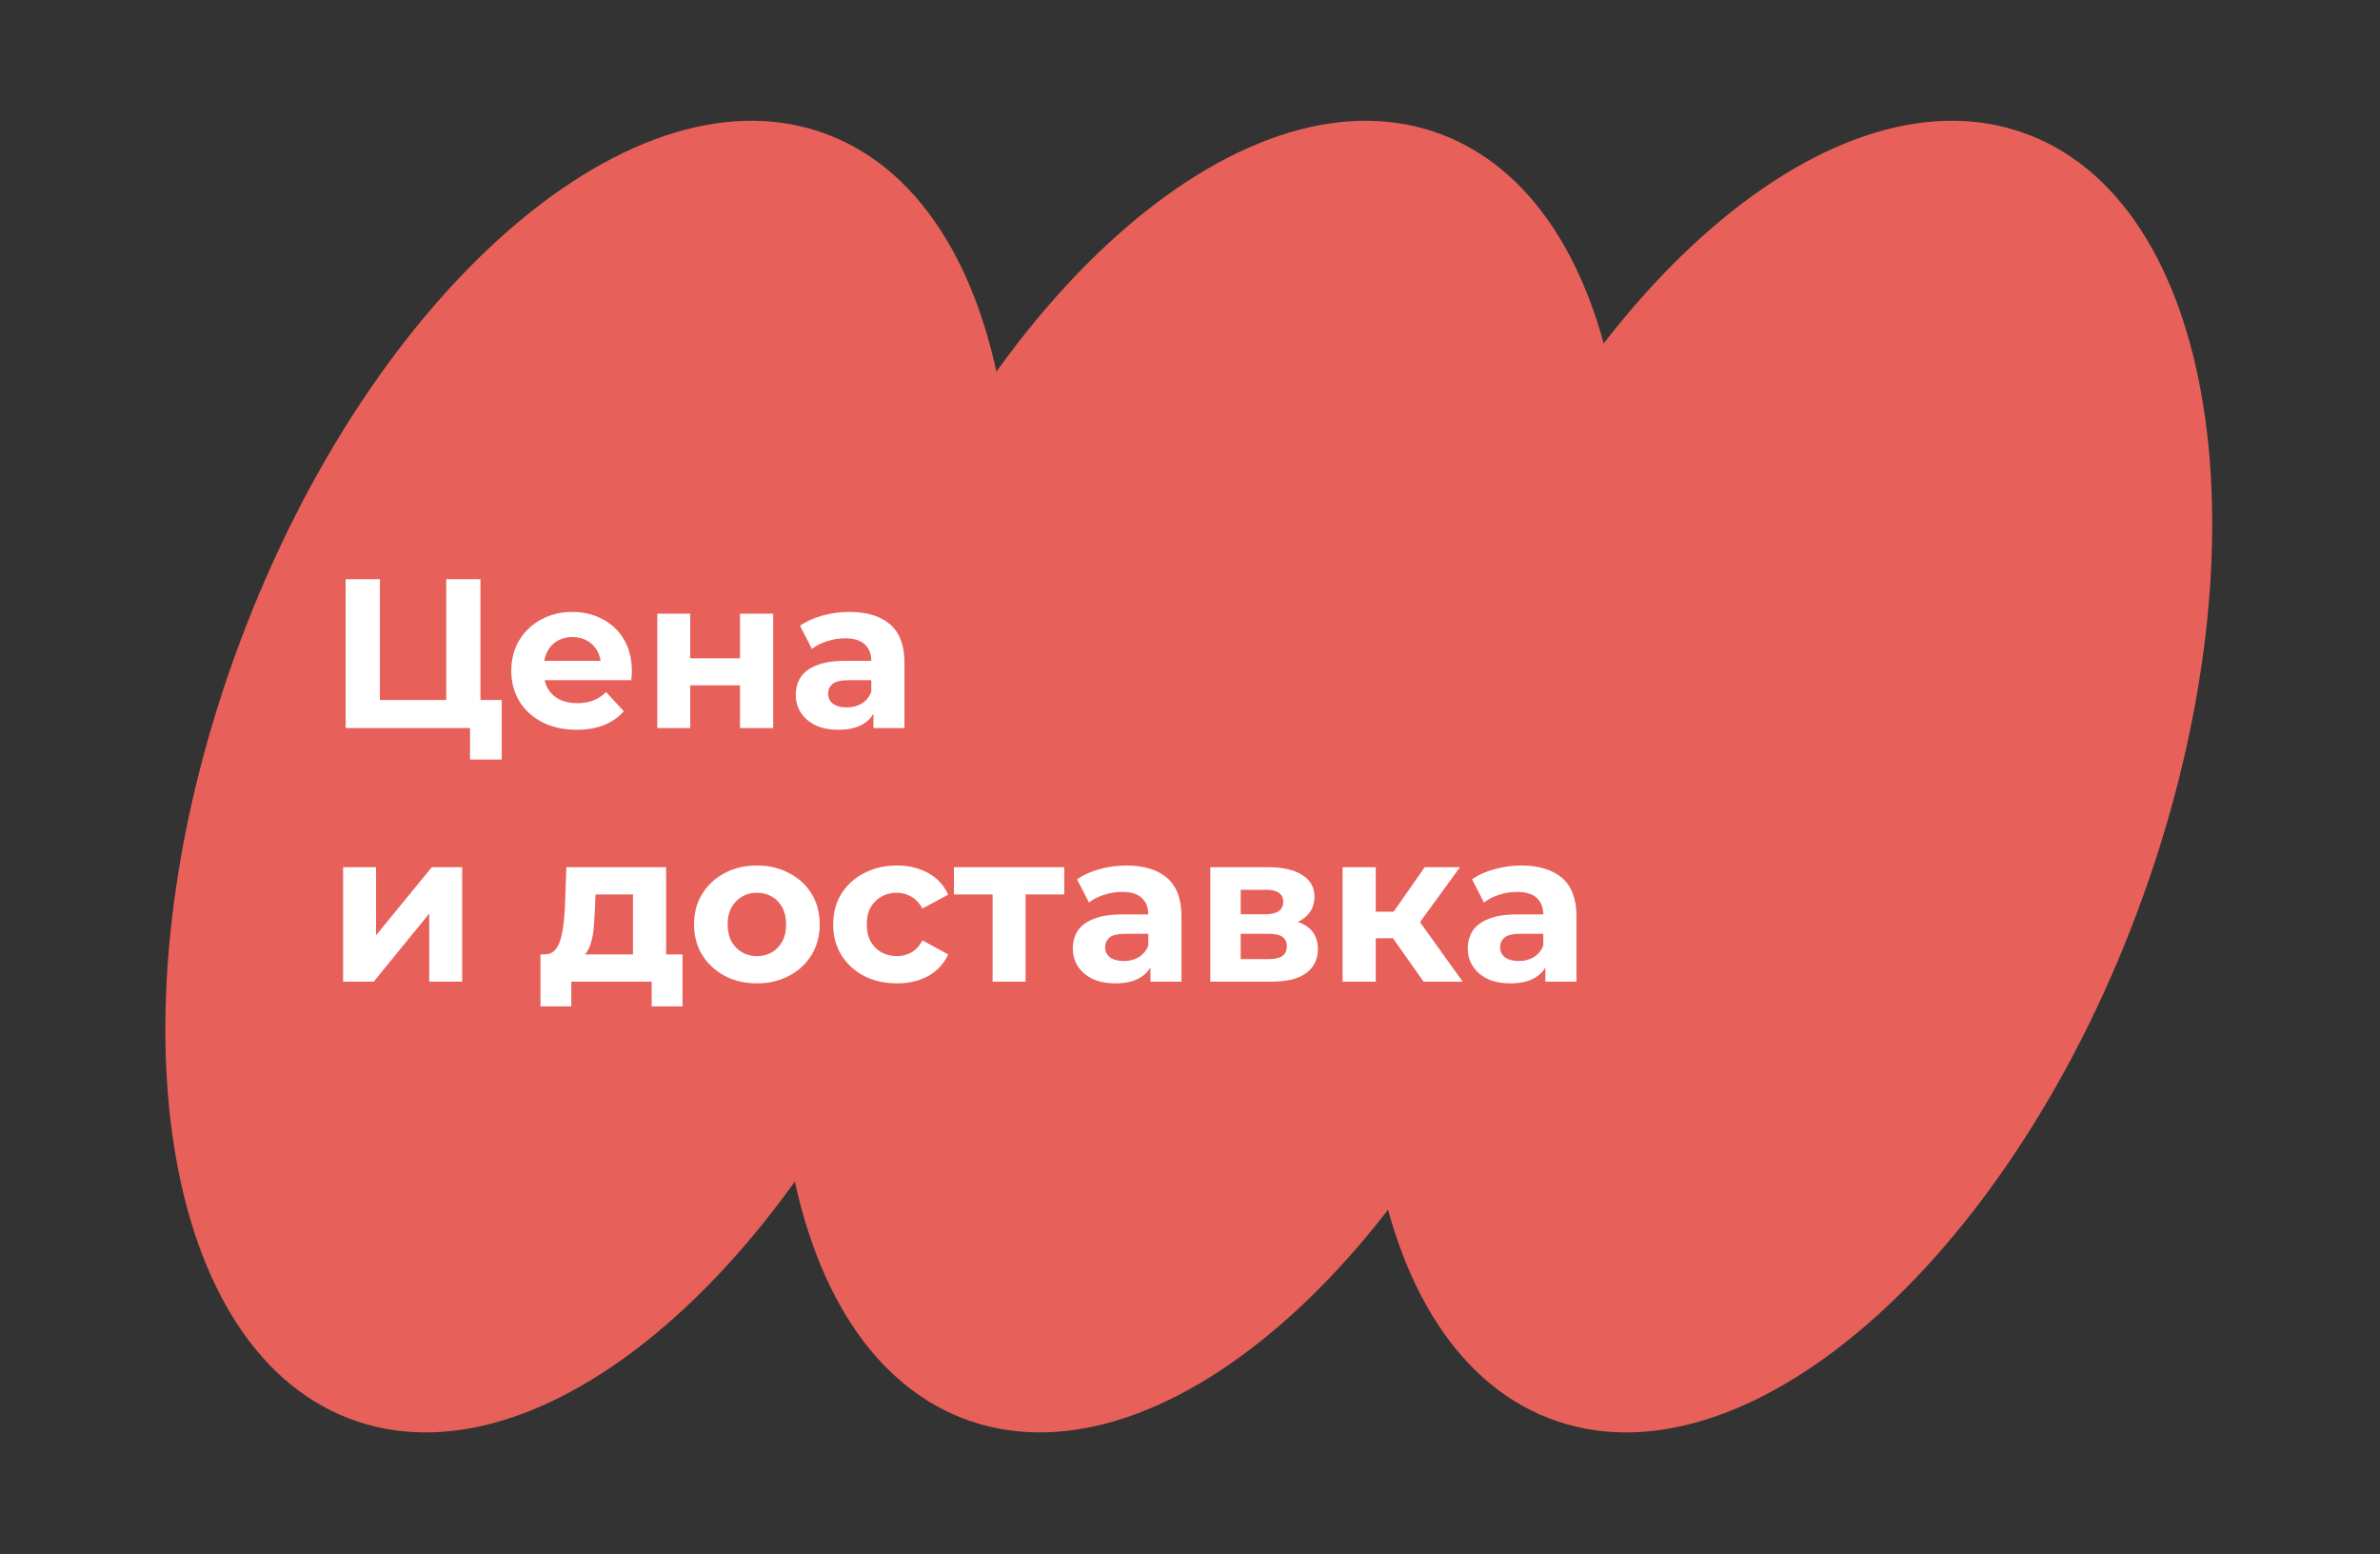
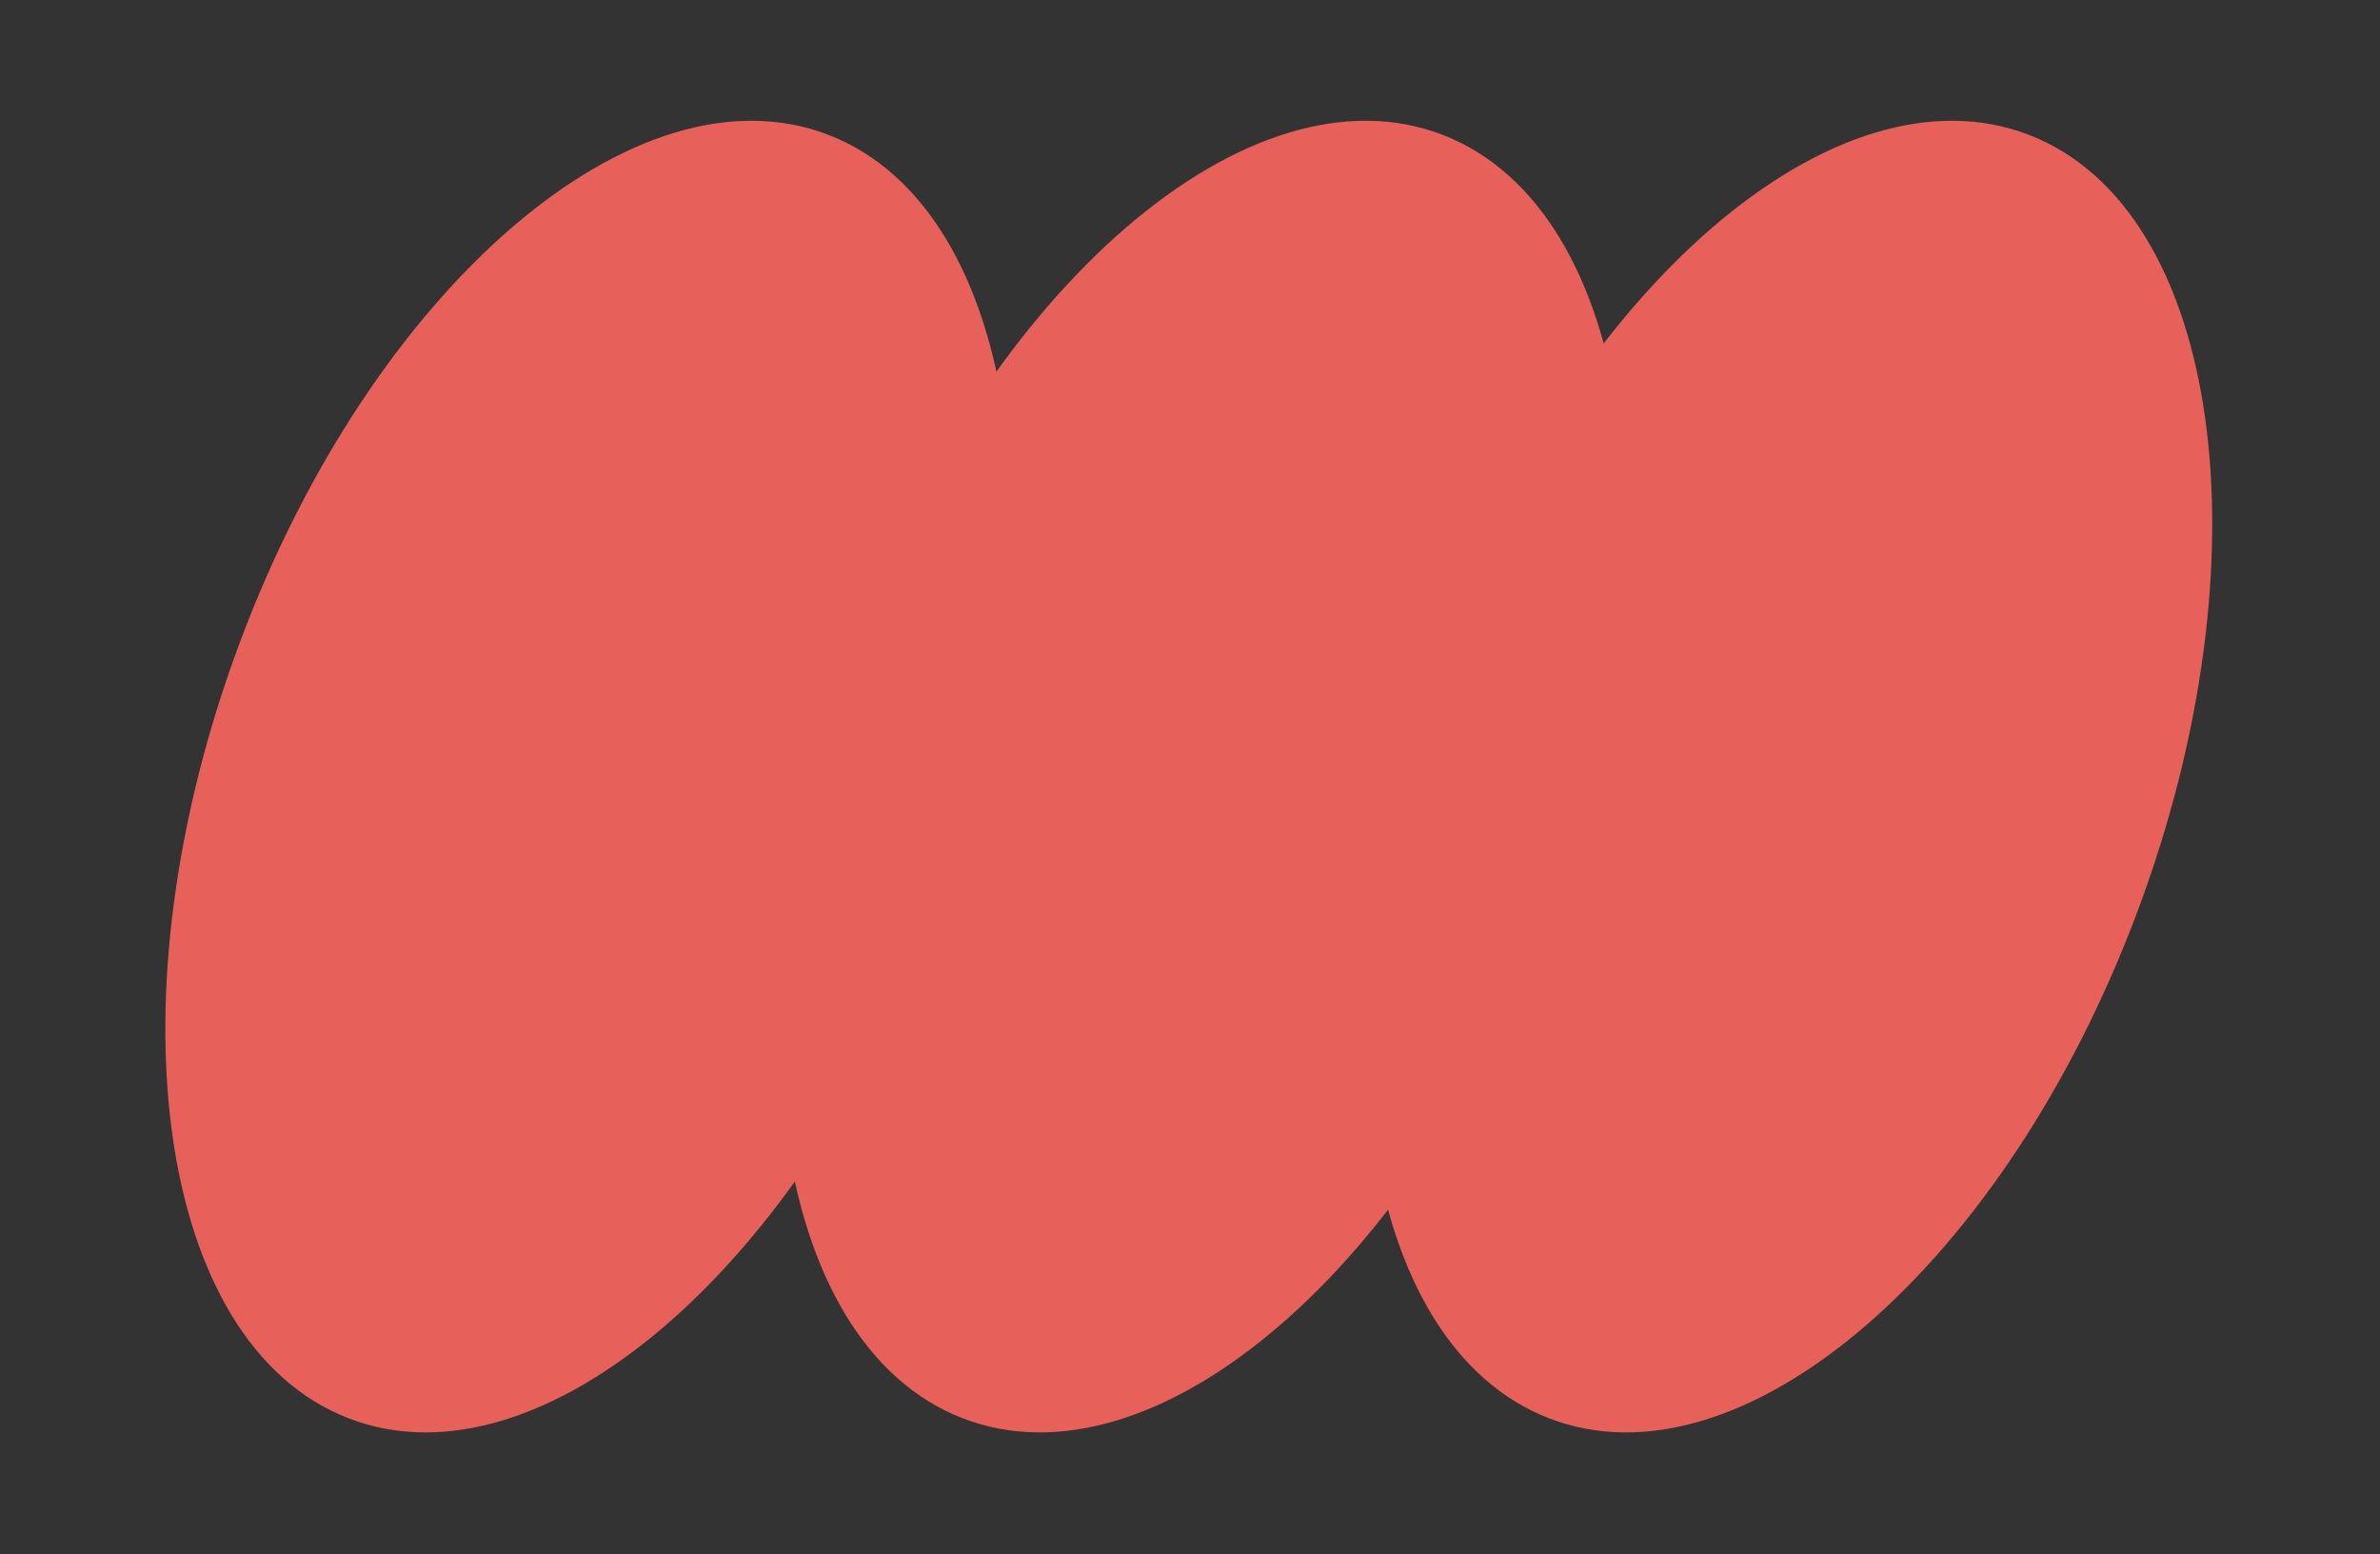
<svg xmlns="http://www.w3.org/2000/svg" width="291" height="190" viewBox="0 0 291 190" fill="none">
  <rect x="0" y="0" width="291" height="190" fill="#333333" stroke="none" />
  <path d="M189.661 111.426C205.875 68.106 199.945 25.603 176.416 16.494C152.887 7.385 120.669 35.118 104.455 78.438C88.241 121.758 94.171 164.26 117.7 173.37C141.229 182.479 173.447 154.746 189.661 111.426Z" fill="#E7615A" />
  <path d="M261.345 111.426C277.559 68.106 271.629 25.603 248.1 16.494C224.57 7.385 192.352 35.118 176.139 78.438C159.925 121.758 165.855 164.26 189.384 173.37C212.913 182.479 245.131 154.746 261.345 111.426Z" fill="#E7615A" />
  <path d="M114.564 111.426C130.778 68.106 124.848 25.603 101.319 16.494C77.79 7.385 45.572 35.118 29.358 78.438C13.144 121.758 19.074 164.26 42.603 173.37C66.132 182.479 98.35 154.746 114.564 111.426Z" fill="#E7615A" />
-   <path d="M42.262 89V70.8H46.448V85.568H54.56V70.8H58.746V89H42.262ZM57.472 92.848V88.012L58.382 89H54.56V85.568H61.346V92.848H57.472ZM70.497 89.208C68.902 89.208 67.498 88.896 66.285 88.272C65.089 87.648 64.162 86.799 63.503 85.724C62.844 84.632 62.515 83.393 62.515 82.006C62.515 80.602 62.836 79.363 63.477 78.288C64.136 77.196 65.028 76.347 66.155 75.74C67.282 75.116 68.556 74.804 69.977 74.804C71.346 74.804 72.577 75.099 73.669 75.688C74.778 76.26 75.654 77.092 76.295 78.184C76.936 79.259 77.257 80.55 77.257 82.058C77.257 82.214 77.248 82.396 77.231 82.604C77.214 82.795 77.196 82.977 77.179 83.15H65.817V80.784H75.047L73.487 81.486C73.487 80.758 73.34 80.125 73.045 79.588C72.75 79.051 72.343 78.635 71.823 78.34C71.303 78.028 70.696 77.872 70.003 77.872C69.31 77.872 68.694 78.028 68.157 78.34C67.637 78.635 67.23 79.059 66.935 79.614C66.64 80.151 66.493 80.793 66.493 81.538V82.162C66.493 82.925 66.658 83.601 66.987 84.19C67.334 84.762 67.81 85.204 68.417 85.516C69.041 85.811 69.769 85.958 70.601 85.958C71.346 85.958 71.996 85.845 72.551 85.62C73.123 85.395 73.643 85.057 74.111 84.606L76.269 86.946C75.628 87.674 74.822 88.237 73.851 88.636C72.88 89.017 71.762 89.208 70.497 89.208ZM80.366 89V75.012H84.396V80.472H90.48V75.012H94.536V89H90.48V83.774H84.396V89H80.366ZM106.791 89V86.27L106.531 85.672V80.784C106.531 79.917 106.262 79.241 105.725 78.756C105.205 78.271 104.399 78.028 103.307 78.028C102.561 78.028 101.825 78.149 101.097 78.392C100.386 78.617 99.779 78.929 99.277 79.328L97.821 76.494C98.583 75.957 99.502 75.541 100.577 75.246C101.651 74.951 102.743 74.804 103.853 74.804C105.985 74.804 107.64 75.307 108.819 76.312C109.997 77.317 110.587 78.886 110.587 81.018V89H106.791ZM102.527 89.208C101.435 89.208 100.499 89.026 99.719 88.662C98.939 88.281 98.341 87.769 97.925 87.128C97.509 86.487 97.301 85.767 97.301 84.97C97.301 84.138 97.5 83.41 97.899 82.786C98.315 82.162 98.965 81.677 99.849 81.33C100.733 80.966 101.885 80.784 103.307 80.784H107.025V83.15H103.749C102.795 83.15 102.137 83.306 101.773 83.618C101.426 83.93 101.253 84.32 101.253 84.788C101.253 85.308 101.452 85.724 101.851 86.036C102.267 86.331 102.83 86.478 103.541 86.478C104.217 86.478 104.823 86.322 105.361 86.01C105.898 85.681 106.288 85.204 106.531 84.58L107.155 86.452C106.86 87.353 106.323 88.038 105.543 88.506C104.763 88.974 103.757 89.208 102.527 89.208ZM41.95 120V106.012H45.98V114.332L52.792 106.012H56.51V120H52.48V111.68L45.694 120H41.95ZM77.392 118.18V109.34H72.816L72.738 111.134C72.704 111.879 72.66 112.59 72.608 113.266C72.556 113.942 72.452 114.557 72.296 115.112C72.158 115.649 71.95 116.109 71.672 116.49C71.395 116.854 71.022 117.105 70.554 117.244L66.55 116.672C67.053 116.672 67.46 116.525 67.772 116.23C68.084 115.918 68.327 115.493 68.5 114.956C68.674 114.401 68.804 113.777 68.89 113.084C68.977 112.373 69.038 111.628 69.072 110.848L69.254 106.012H81.448V118.18H77.392ZM66.082 123.016V116.672H83.45V123.016H79.68V120H69.852V123.016H66.082ZM92.555 120.208C91.064 120.208 89.738 119.896 88.577 119.272C87.433 118.648 86.523 117.799 85.847 116.724C85.188 115.632 84.859 114.393 84.859 113.006C84.859 111.602 85.188 110.363 85.847 109.288C86.523 108.196 87.433 107.347 88.577 106.74C89.738 106.116 91.064 105.804 92.555 105.804C94.028 105.804 95.345 106.116 96.507 106.74C97.668 107.347 98.578 108.187 99.237 109.262C99.895 110.337 100.225 111.585 100.225 113.006C100.225 114.393 99.895 115.632 99.237 116.724C98.578 117.799 97.668 118.648 96.507 119.272C95.345 119.896 94.028 120.208 92.555 120.208ZM92.555 116.88C93.231 116.88 93.837 116.724 94.375 116.412C94.912 116.1 95.337 115.658 95.649 115.086C95.961 114.497 96.117 113.803 96.117 113.006C96.117 112.191 95.961 111.498 95.649 110.926C95.337 110.354 94.912 109.912 94.375 109.6C93.837 109.288 93.231 109.132 92.555 109.132C91.879 109.132 91.272 109.288 90.735 109.6C90.197 109.912 89.764 110.354 89.435 110.926C89.123 111.498 88.967 112.191 88.967 113.006C88.967 113.803 89.123 114.497 89.435 115.086C89.764 115.658 90.197 116.1 90.735 116.412C91.272 116.724 91.879 116.88 92.555 116.88ZM109.67 120.208C108.162 120.208 106.819 119.905 105.64 119.298C104.462 118.674 103.534 117.816 102.858 116.724C102.2 115.632 101.87 114.393 101.87 113.006C101.87 111.602 102.2 110.363 102.858 109.288C103.534 108.196 104.462 107.347 105.64 106.74C106.819 106.116 108.162 105.804 109.67 105.804C111.144 105.804 112.426 106.116 113.518 106.74C114.61 107.347 115.416 108.222 115.936 109.366L112.79 111.056C112.426 110.397 111.967 109.912 111.412 109.6C110.875 109.288 110.286 109.132 109.644 109.132C108.951 109.132 108.327 109.288 107.772 109.6C107.218 109.912 106.776 110.354 106.446 110.926C106.134 111.498 105.978 112.191 105.978 113.006C105.978 113.821 106.134 114.514 106.446 115.086C106.776 115.658 107.218 116.1 107.772 116.412C108.327 116.724 108.951 116.88 109.644 116.88C110.286 116.88 110.875 116.733 111.412 116.438C111.967 116.126 112.426 115.632 112.79 114.956L115.936 116.672C115.416 117.799 114.61 118.674 113.518 119.298C112.426 119.905 111.144 120.208 109.67 120.208ZM121.366 120V108.404L122.276 109.34H116.634V106.012H130.128V109.34H124.486L125.396 108.404V120H121.366ZM140.662 120V117.27L140.402 116.672V111.784C140.402 110.917 140.133 110.241 139.596 109.756C139.076 109.271 138.27 109.028 137.178 109.028C136.433 109.028 135.696 109.149 134.968 109.392C134.257 109.617 133.651 109.929 133.148 110.328L131.692 107.494C132.455 106.957 133.373 106.541 134.448 106.246C135.523 105.951 136.615 105.804 137.724 105.804C139.856 105.804 141.511 106.307 142.69 107.312C143.869 108.317 144.458 109.886 144.458 112.018V120H140.662ZM136.398 120.208C135.306 120.208 134.37 120.026 133.59 119.662C132.81 119.281 132.212 118.769 131.796 118.128C131.38 117.487 131.172 116.767 131.172 115.97C131.172 115.138 131.371 114.41 131.77 113.786C132.186 113.162 132.836 112.677 133.72 112.33C134.604 111.966 135.757 111.784 137.178 111.784H140.896V114.15H137.62C136.667 114.15 136.008 114.306 135.644 114.618C135.297 114.93 135.124 115.32 135.124 115.788C135.124 116.308 135.323 116.724 135.722 117.036C136.138 117.331 136.701 117.478 137.412 117.478C138.088 117.478 138.695 117.322 139.232 117.01C139.769 116.681 140.159 116.204 140.402 115.58L141.026 117.452C140.731 118.353 140.194 119.038 139.414 119.506C138.634 119.974 137.629 120.208 136.398 120.208ZM147.981 120V106.012H155.131C156.882 106.012 158.251 106.333 159.239 106.974C160.227 107.598 160.721 108.482 160.721 109.626C160.721 110.77 160.253 111.671 159.317 112.33C158.399 112.971 157.177 113.292 155.651 113.292L156.067 112.356C157.766 112.356 159.031 112.668 159.863 113.292C160.713 113.916 161.137 114.826 161.137 116.022C161.137 117.253 160.669 118.223 159.733 118.934C158.797 119.645 157.367 120 155.443 120H147.981ZM151.699 117.244H155.105C155.851 117.244 156.405 117.123 156.769 116.88C157.151 116.62 157.341 116.23 157.341 115.71C157.341 115.173 157.168 114.783 156.821 114.54C156.475 114.28 155.929 114.15 155.183 114.15H151.699V117.244ZM151.699 111.758H154.767C155.478 111.758 156.007 111.628 156.353 111.368C156.717 111.108 156.899 110.735 156.899 110.25C156.899 109.747 156.717 109.375 156.353 109.132C156.007 108.889 155.478 108.768 154.767 108.768H151.699V111.758ZM174.061 120L169.381 113.37L172.683 111.42L178.845 120H174.061ZM164.155 120V106.012H168.211V120H164.155ZM167.015 114.696V111.446H171.903V114.696H167.015ZM173.073 113.474L169.277 113.058L174.191 106.012H178.507L173.073 113.474ZM188.955 120V117.27L188.695 116.672V111.784C188.695 110.917 188.426 110.241 187.889 109.756C187.369 109.271 186.563 109.028 185.471 109.028C184.725 109.028 183.989 109.149 183.261 109.392C182.55 109.617 181.943 109.929 181.441 110.328L179.985 107.494C180.747 106.957 181.666 106.541 182.741 106.246C183.815 105.951 184.907 105.804 186.017 105.804C188.149 105.804 189.804 106.307 190.983 107.312C192.161 108.317 192.751 109.886 192.751 112.018V120H188.955ZM184.691 120.208C183.599 120.208 182.663 120.026 181.883 119.662C181.103 119.281 180.505 118.769 180.089 118.128C179.673 117.487 179.465 116.767 179.465 115.97C179.465 115.138 179.664 114.41 180.063 113.786C180.479 113.162 181.129 112.677 182.013 112.33C182.897 111.966 184.049 111.784 185.471 111.784H189.189V114.15H185.913C184.959 114.15 184.301 114.306 183.937 114.618C183.59 114.93 183.417 115.32 183.417 115.788C183.417 116.308 183.616 116.724 184.015 117.036C184.431 117.331 184.994 117.478 185.705 117.478C186.381 117.478 186.987 117.322 187.525 117.01C188.062 116.681 188.452 116.204 188.695 115.58L189.319 117.452C189.024 118.353 188.487 119.038 187.707 119.506C186.927 119.974 185.921 120.208 184.691 120.208Z" fill="white" />
</svg>